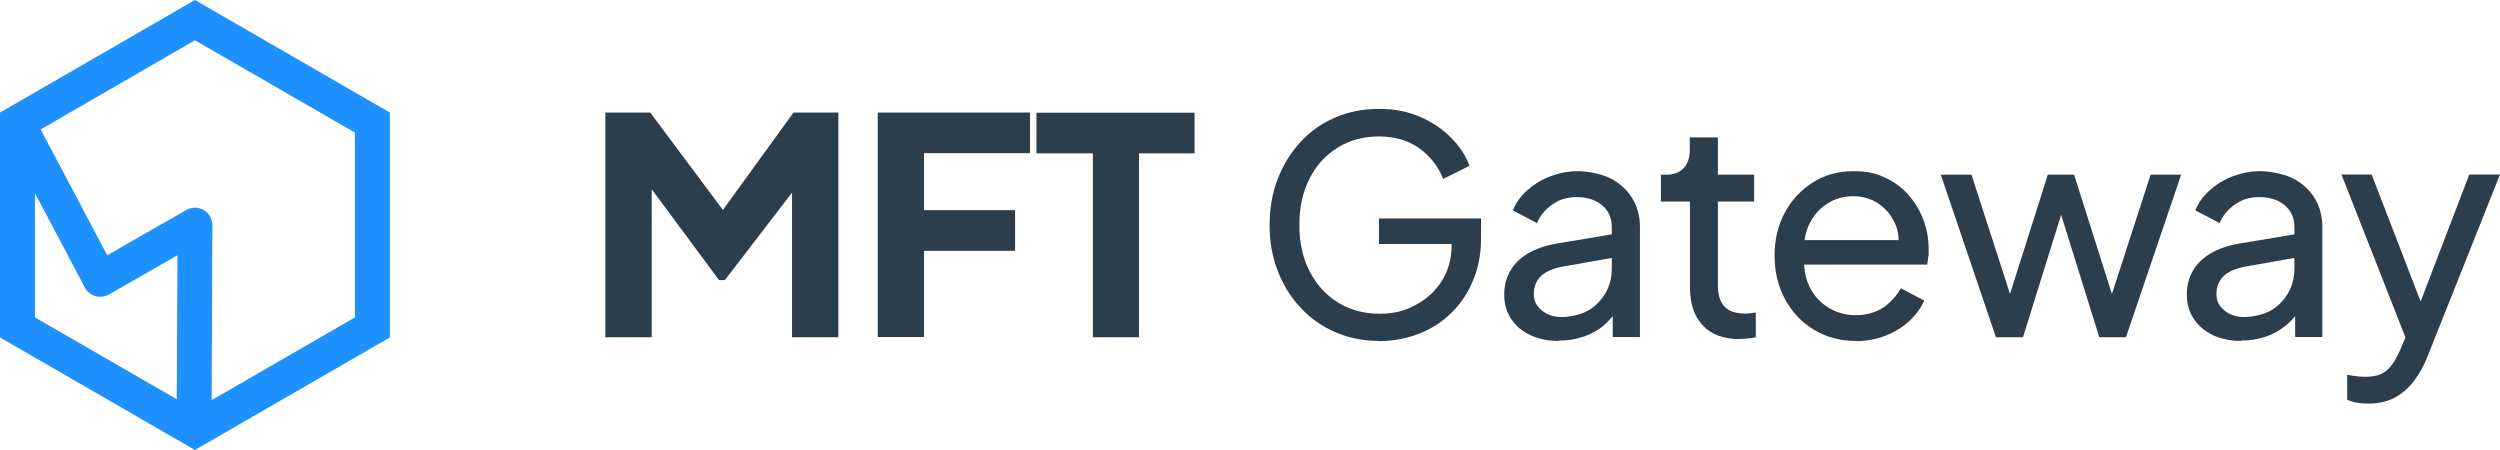
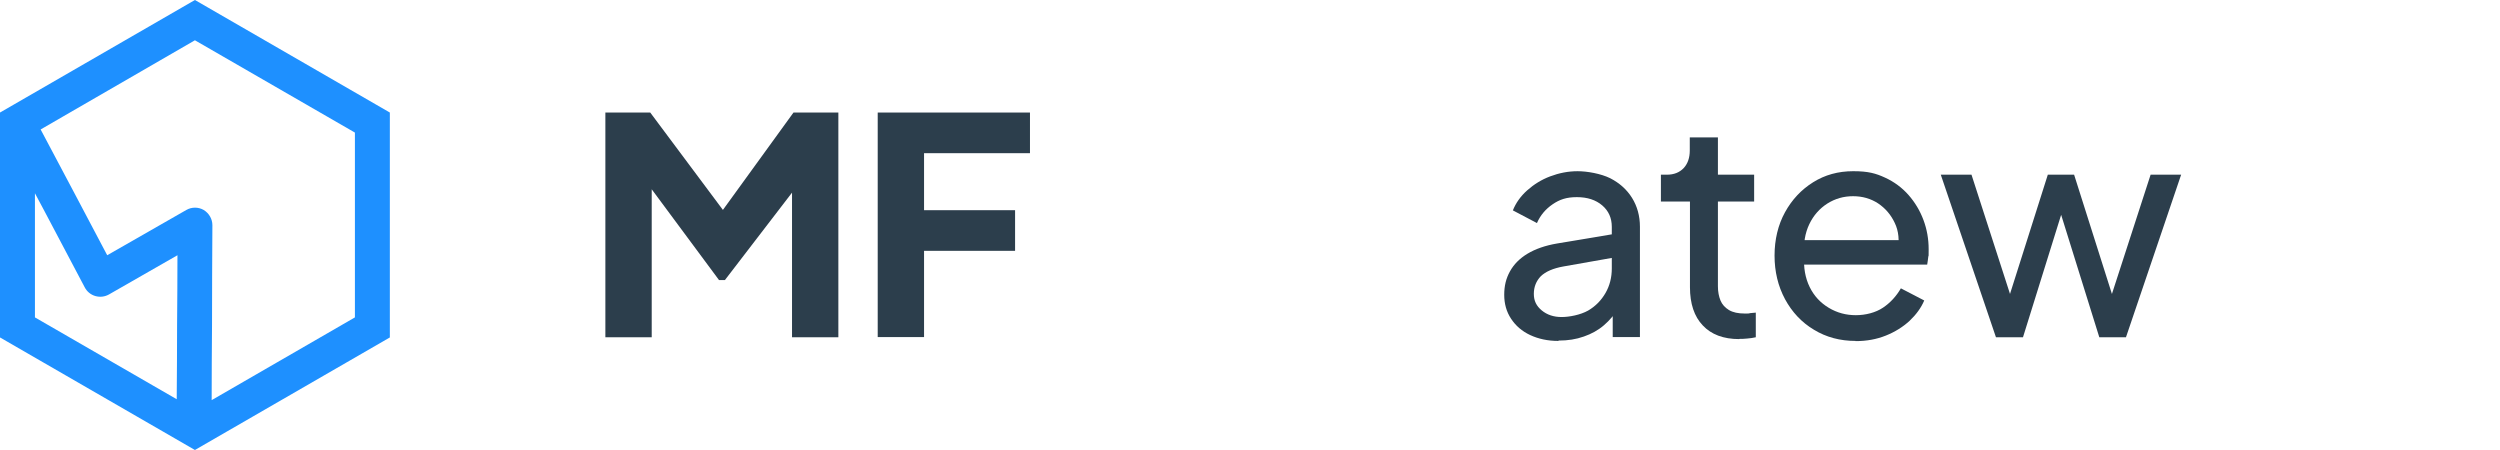
<svg xmlns="http://www.w3.org/2000/svg" version="1.1" viewBox="0 0 1359.5 244.8">
  <defs>
    <style>
      .cls-1 {
        fill: #2c3e4c;
      }

      .cls-2 {
        fill: #1e90ff;
      }
    </style>
  </defs>
  <g>
    <g id="Layer_1">
      <g id="Layer_1-2" data-name="Layer_1">
        <g id="Layer_1-2">
          <path class="cls-1" d="M329.2,183.4V61.2h24.4l45.3,60.7h-11.4l44-60.7h24.4v122.2h-25.2v-94.1l10.1,2.3-46.6,60.7h-3.2l-45-60.7,8.4-2.3v94.1h-25.2,0Z" />
          <path class="cls-1" d="M477.3,183.4V61.2h82.8v22.1h-57.6v31h49.5v22.1h-49.5v46.9h-25.2Z" />
-           <path class="cls-1" d="M594.3,183.4v-100h-30.7v-22.1h86v22.1h-30.2v100h-25.2.1Z" />
-           <path class="cls-1" d="M750,185.4c-8.5,0-16.5-1.6-23.7-4.7s-13.6-7.5-18.9-13.2c-5.4-5.7-9.5-12.3-12.5-20-3-7.6-4.5-16-4.5-25.1s1.5-17.6,4.5-25.3c3-7.6,7.1-14.3,12.4-20,5.3-5.7,11.5-10.1,18.8-13.2,7.2-3.1,15.1-4.7,23.8-4.7s15.8,1.5,22.5,4.4,12.3,6.8,16.9,11.5c4.6,4.7,7.9,9.7,9.8,15.1l-14.3,7.1c-2.8-7-7.2-12.6-13.2-16.8s-13.2-6.3-21.7-6.3-15.9,2-22.5,6.1-11.7,9.7-15.3,16.9c-3.7,7.2-5.5,15.6-5.5,25.3s1.9,17.9,5.6,25.1c3.7,7.2,8.9,12.9,15.4,16.9s14,6.1,22.5,6.1,13.8-1.6,19.8-4.8,10.7-7.5,14.2-13.1,5.3-12,5.3-19.4v-7.5l7.3,6.9h-46.8v-13.9h55.5v10.8c0,8.5-1.5,16.2-4.4,23.1s-6.9,12.8-12,17.7-11,8.7-17.7,11.2c-6.7,2.6-13.8,3.9-21.3,3.9h0Z" />
          <path class="cls-1" d="M847.4,185.4c-5.7,0-10.8-1.1-15.3-3.2s-7.9-5.1-10.4-8.9-3.7-8.1-3.7-13,1-8.9,3.1-12.7,5.2-7,9.5-9.6,9.7-4.5,16.2-5.6l32.3-5.4v12.8l-28.9,5.1c-5.6,1-9.7,2.8-12.3,5.3-2.5,2.6-3.8,5.8-3.8,9.6s1.4,6.6,4.3,9c2.9,2.4,6.5,3.6,10.8,3.6s10.3-1.2,14.4-3.5c4.1-2.4,7.2-5.6,9.5-9.6s3.4-8.5,3.4-13.3v-22.6c0-4.8-1.7-8.7-5.2-11.7s-8.1-4.5-13.8-4.5-9.4,1.3-13.2,3.9-6.7,6-8.5,10.2l-13.1-6.9c1.6-4,4.2-7.7,7.8-10.9s7.7-5.8,12.5-7.6,9.7-2.8,14.9-2.8,12.6,1.3,17.7,3.8c5.1,2.6,9.1,6.2,11.9,10.7s4.3,9.8,4.3,15.7v60h-14.8v-16.7l2.8,1.1c-1.8,3.4-4.4,6.4-7.5,9.1s-6.9,4.8-11,6.2c-4.2,1.5-8.7,2.2-13.7,2.2h0l-.2.2Z" />
          <path class="cls-1" d="M945.8,184.4c-8.6,0-15.2-2.5-19.8-7.4-4.7-4.9-7-11.9-7-20.8v-46.6h-15.8v-14.6h3.2c3.9,0,6.9-1.2,9.2-3.6,2.2-2.4,3.3-5.6,3.3-9.5v-7.2h15.3v20.3h19.7v14.6h-19.7v46.1c0,2.9.5,5.5,1.4,7.7s2.5,3.9,4.6,5.2c2.2,1.3,5,1.9,8.6,1.9s1.7,0,2.8-.2c1.1-.1,2.2-.2,3.2-.3v13.4c-1.4.3-3,.6-4.7.7-1.7.2-3.2.2-4.4.2h.1Z" />
          <path class="cls-1" d="M1009.1,185.4c-8.4,0-16-2-22.7-6.1-6.7-4-11.9-9.6-15.7-16.6-3.8-7.1-5.7-15-5.7-23.7s1.9-16.7,5.7-23.6,8.9-12.3,15.3-16.3,13.6-6,21.8-6,12.3,1.2,17.3,3.5c5,2.3,9.3,5.5,12.8,9.5s6.2,8.5,8.1,13.6,2.8,10.4,2.8,15.8,0,2.7-.2,4.1-.3,2.8-.6,4.3h-71.8v-13.3h63l-7.3,5.9c1.1-5.7.6-10.8-1.5-15.2-2.1-4.5-5.1-8-9.1-10.7-4-2.6-8.5-3.9-13.6-3.9s-9.7,1.3-14,4c-4.2,2.7-7.5,6.4-9.8,11.2s-3.3,10.5-2.8,17.2c-.4,6.5.6,12.1,3,17s5.9,8.6,10.4,11.3,9.4,4,14.7,4,10.8-1.4,14.8-4.1,7.2-6.2,9.7-10.5l12.7,6.6c-1.7,4-4.4,7.7-8,11.1-3.6,3.3-7.9,6-12.9,8s-10.4,3-16.4,3h0Z" />
          <path class="cls-1" d="M1085.4,183.4l-30-88.4h16.7l23.9,74-5.8-.2,23.4-73.8h14.3l23.4,73.8-5.8.2,24-74h16.6l-30,88.4h-14.5l-23-73.8h4.5l-23,73.8h-14.7Z" />
-           <path class="cls-1" d="M1218.6,185.4c-5.7,0-10.8-1.1-15.3-3.2-4.4-2.1-7.9-5.1-10.4-8.9s-3.7-8.1-3.7-13,1-8.9,3.1-12.7,5.2-7,9.5-9.6,9.7-4.5,16.2-5.6l32.3-5.4v12.8l-28.9,5.1c-5.6,1-9.7,2.8-12.3,5.3-2.5,2.6-3.8,5.8-3.8,9.6s1.4,6.6,4.3,9,6.5,3.6,10.8,3.6,10.3-1.2,14.4-3.5c4.1-2.4,7.2-5.6,9.5-9.6s3.4-8.5,3.4-13.3v-22.6c0-4.8-1.7-8.7-5.2-11.7s-8.1-4.5-13.8-4.5-9.4,1.3-13.2,3.9c-3.8,2.6-6.7,6-8.5,10.2l-13.2-6.9c1.6-4,4.2-7.7,7.8-10.9,3.6-3.2,7.7-5.8,12.5-7.6s9.7-2.8,14.9-2.8,12.6,1.3,17.7,3.8c5.1,2.6,9.1,6.2,11.9,10.7s4.3,9.8,4.3,15.7v60h-14.8v-16.7l2.8,1.1c-1.8,3.4-4.4,6.4-7.6,9.1s-6.9,4.8-11,6.2c-4.2,1.5-8.7,2.2-13.7,2.2h0v.2h0Z" />
-           <path class="cls-1" d="M1287.7,219.5c-1.9,0-3.9-.2-5.8-.5s-3.8-.9-5.5-1.6v-13.6c1.2.2,2.7.5,4.5.7,1.8.3,3.5.4,5.3.4,5.1,0,9-1.1,11.6-3.4,2.7-2.2,5.2-6.1,7.6-11.6l5.5-13.3-.3,13.3-37.3-95h16.4l29.1,75.4h-4.9l28.9-75.4h16.7l-39.4,98.9c-1.8,4.7-4.2,9-7.1,13-2.9,3.9-6.4,7-10.5,9.3-4.1,2.2-9,3.4-14.6,3.4h-.2,0Z" />
          <path class="cls-2" d="M106,0L0,61.2v5.6s0,0,0,0v116.7l106,61.2,106-61.2V61.2L106,0ZM19,105.1c1.6,2.9,3.1,5.9,4.7,8.8,7.5,14.1,15,28.3,22.4,42.4,1.2,2.3,3.3,4,5.8,4.7,2.5.7,5.1.4,7.4-.9l37.2-21.3c0,12.6-.1,25.2-.2,37.8,0,13.5-.1,27-.2,40.5l-77.1-44.5v-67.5ZM193,172.6l-77.9,45c0-13.6.1-27.3.2-40.9,0-18.1.1-36.1.2-54.2,0-3.4-1.8-6.5-4.7-8.3-2.9-1.7-6.6-1.7-9.5,0l-43,24.6c-5.9-11.2-11.9-22.5-17.8-33.7-6.1-11.6-12.3-23.2-18.4-34.7L106,21.9l87,50.2v100.5Z" />
        </g>
      </g>
    </g>
  </g>
</svg>